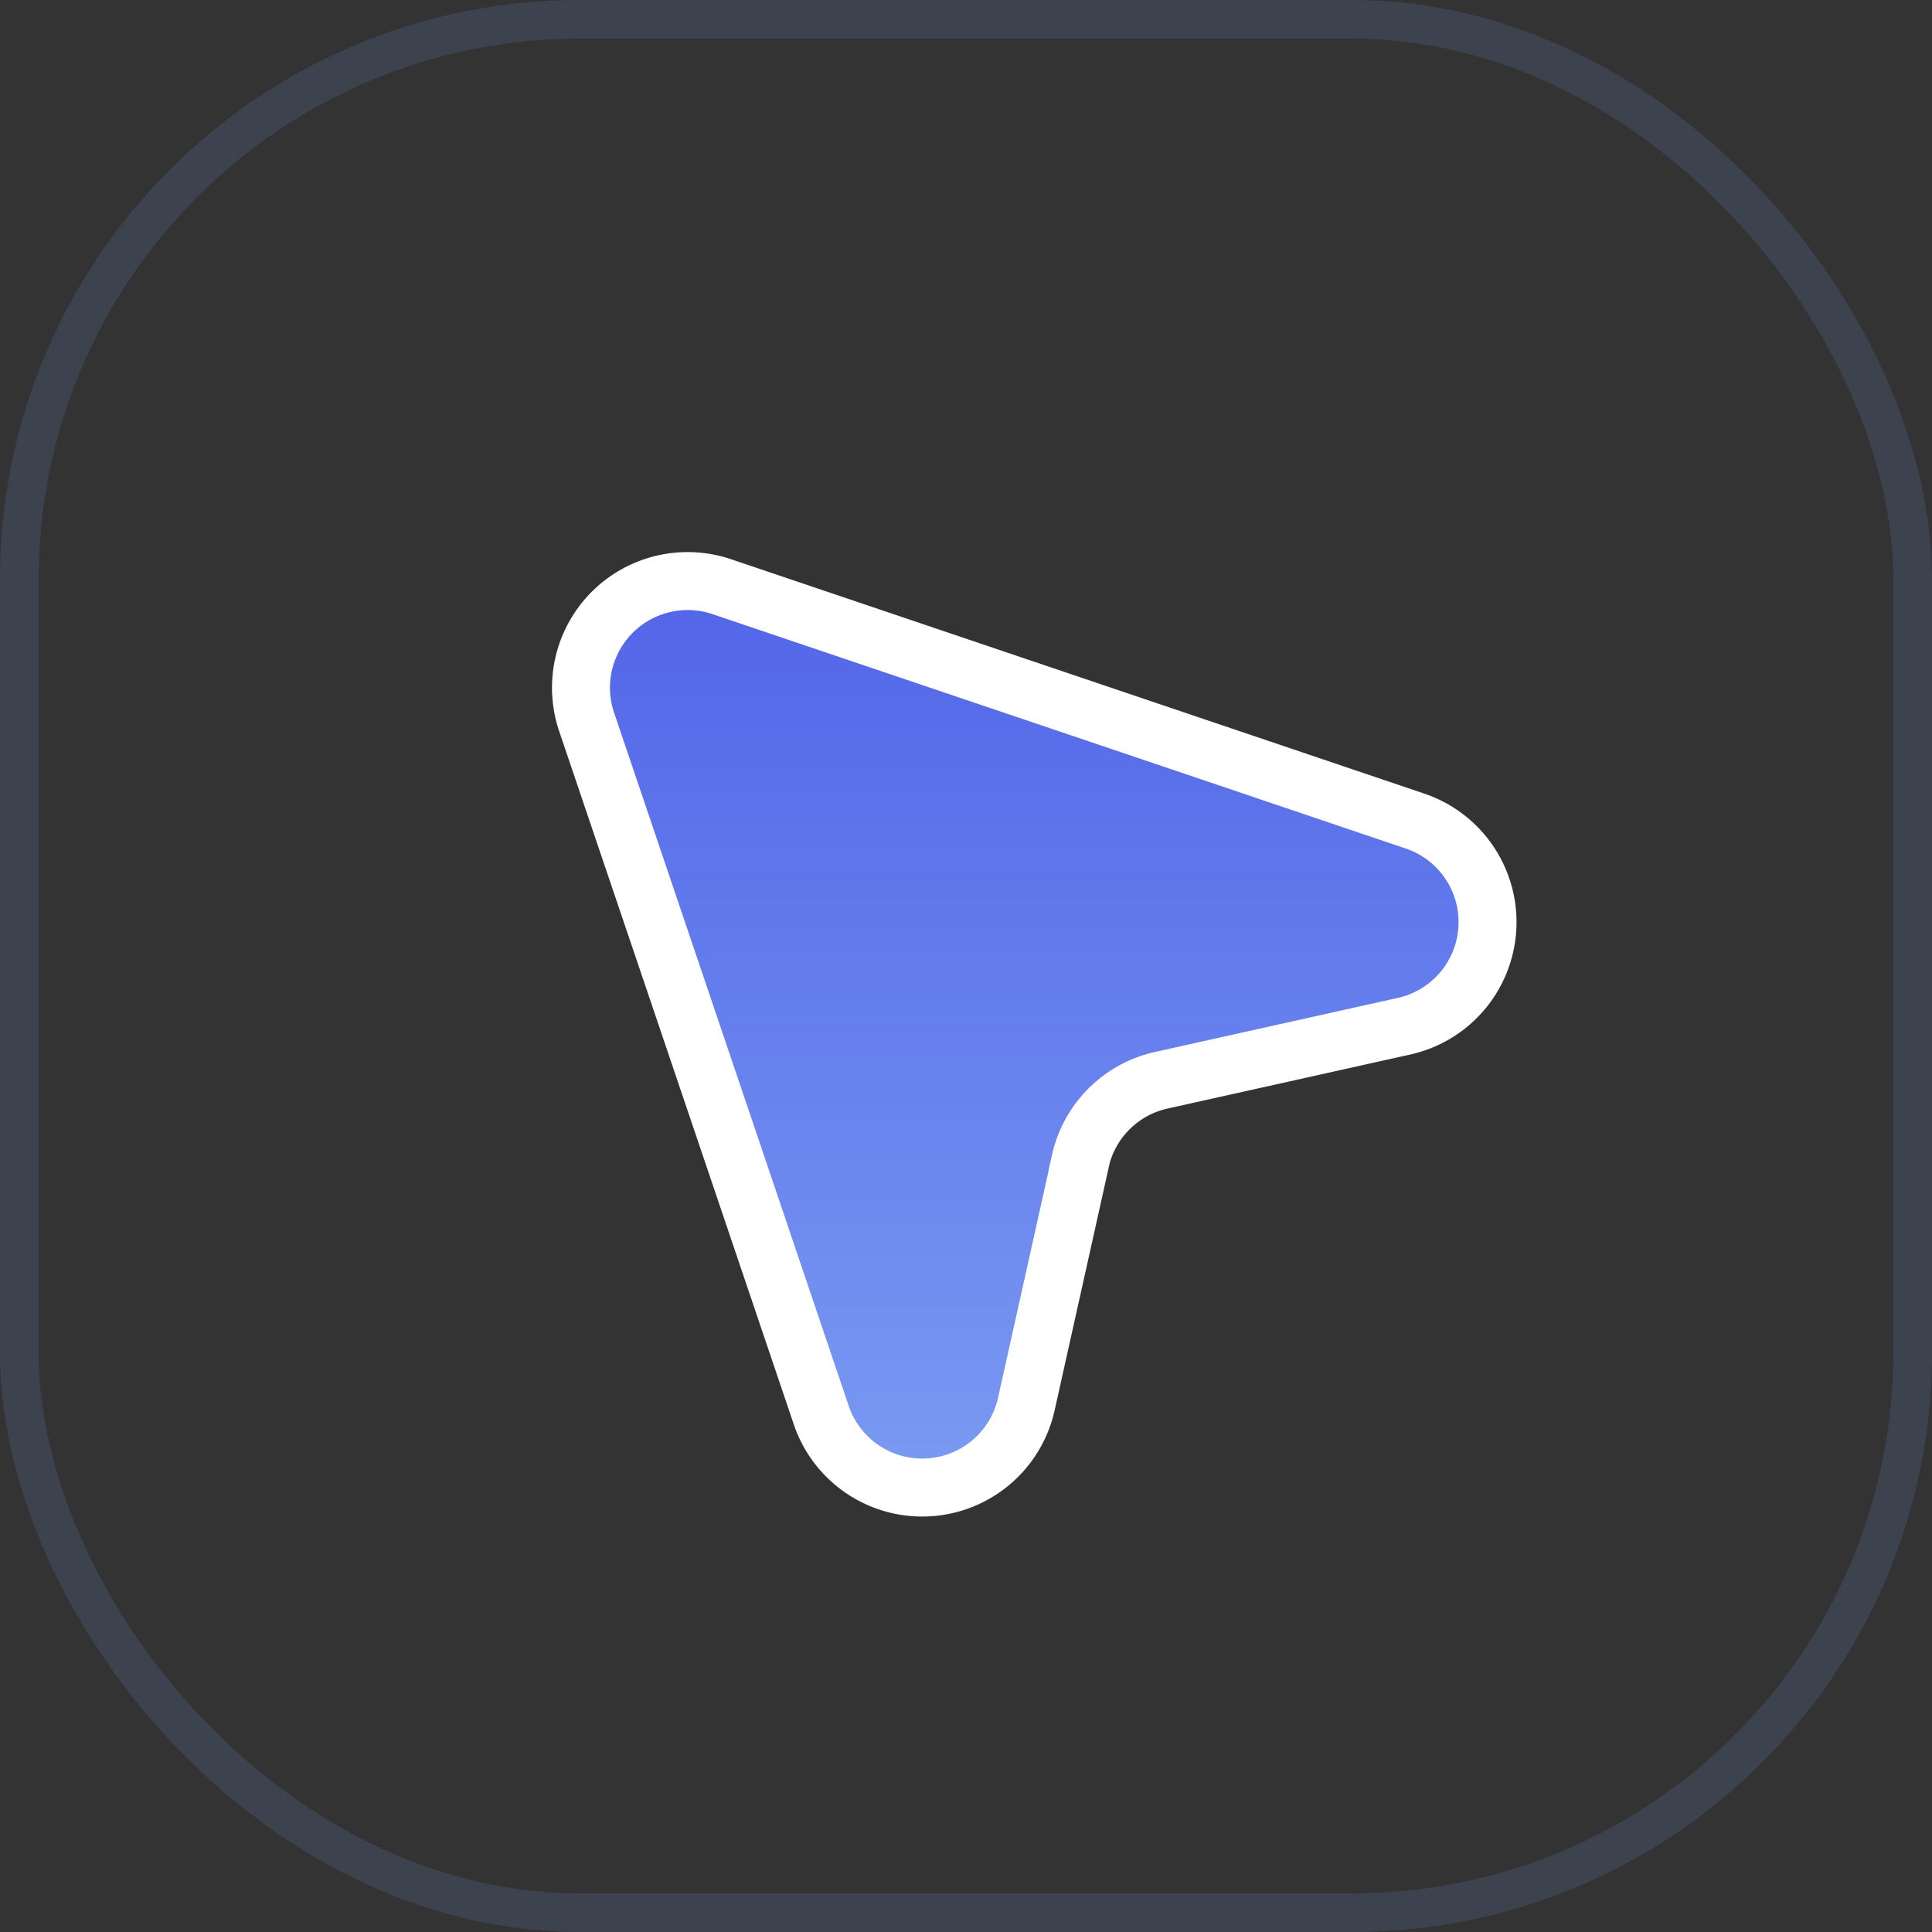
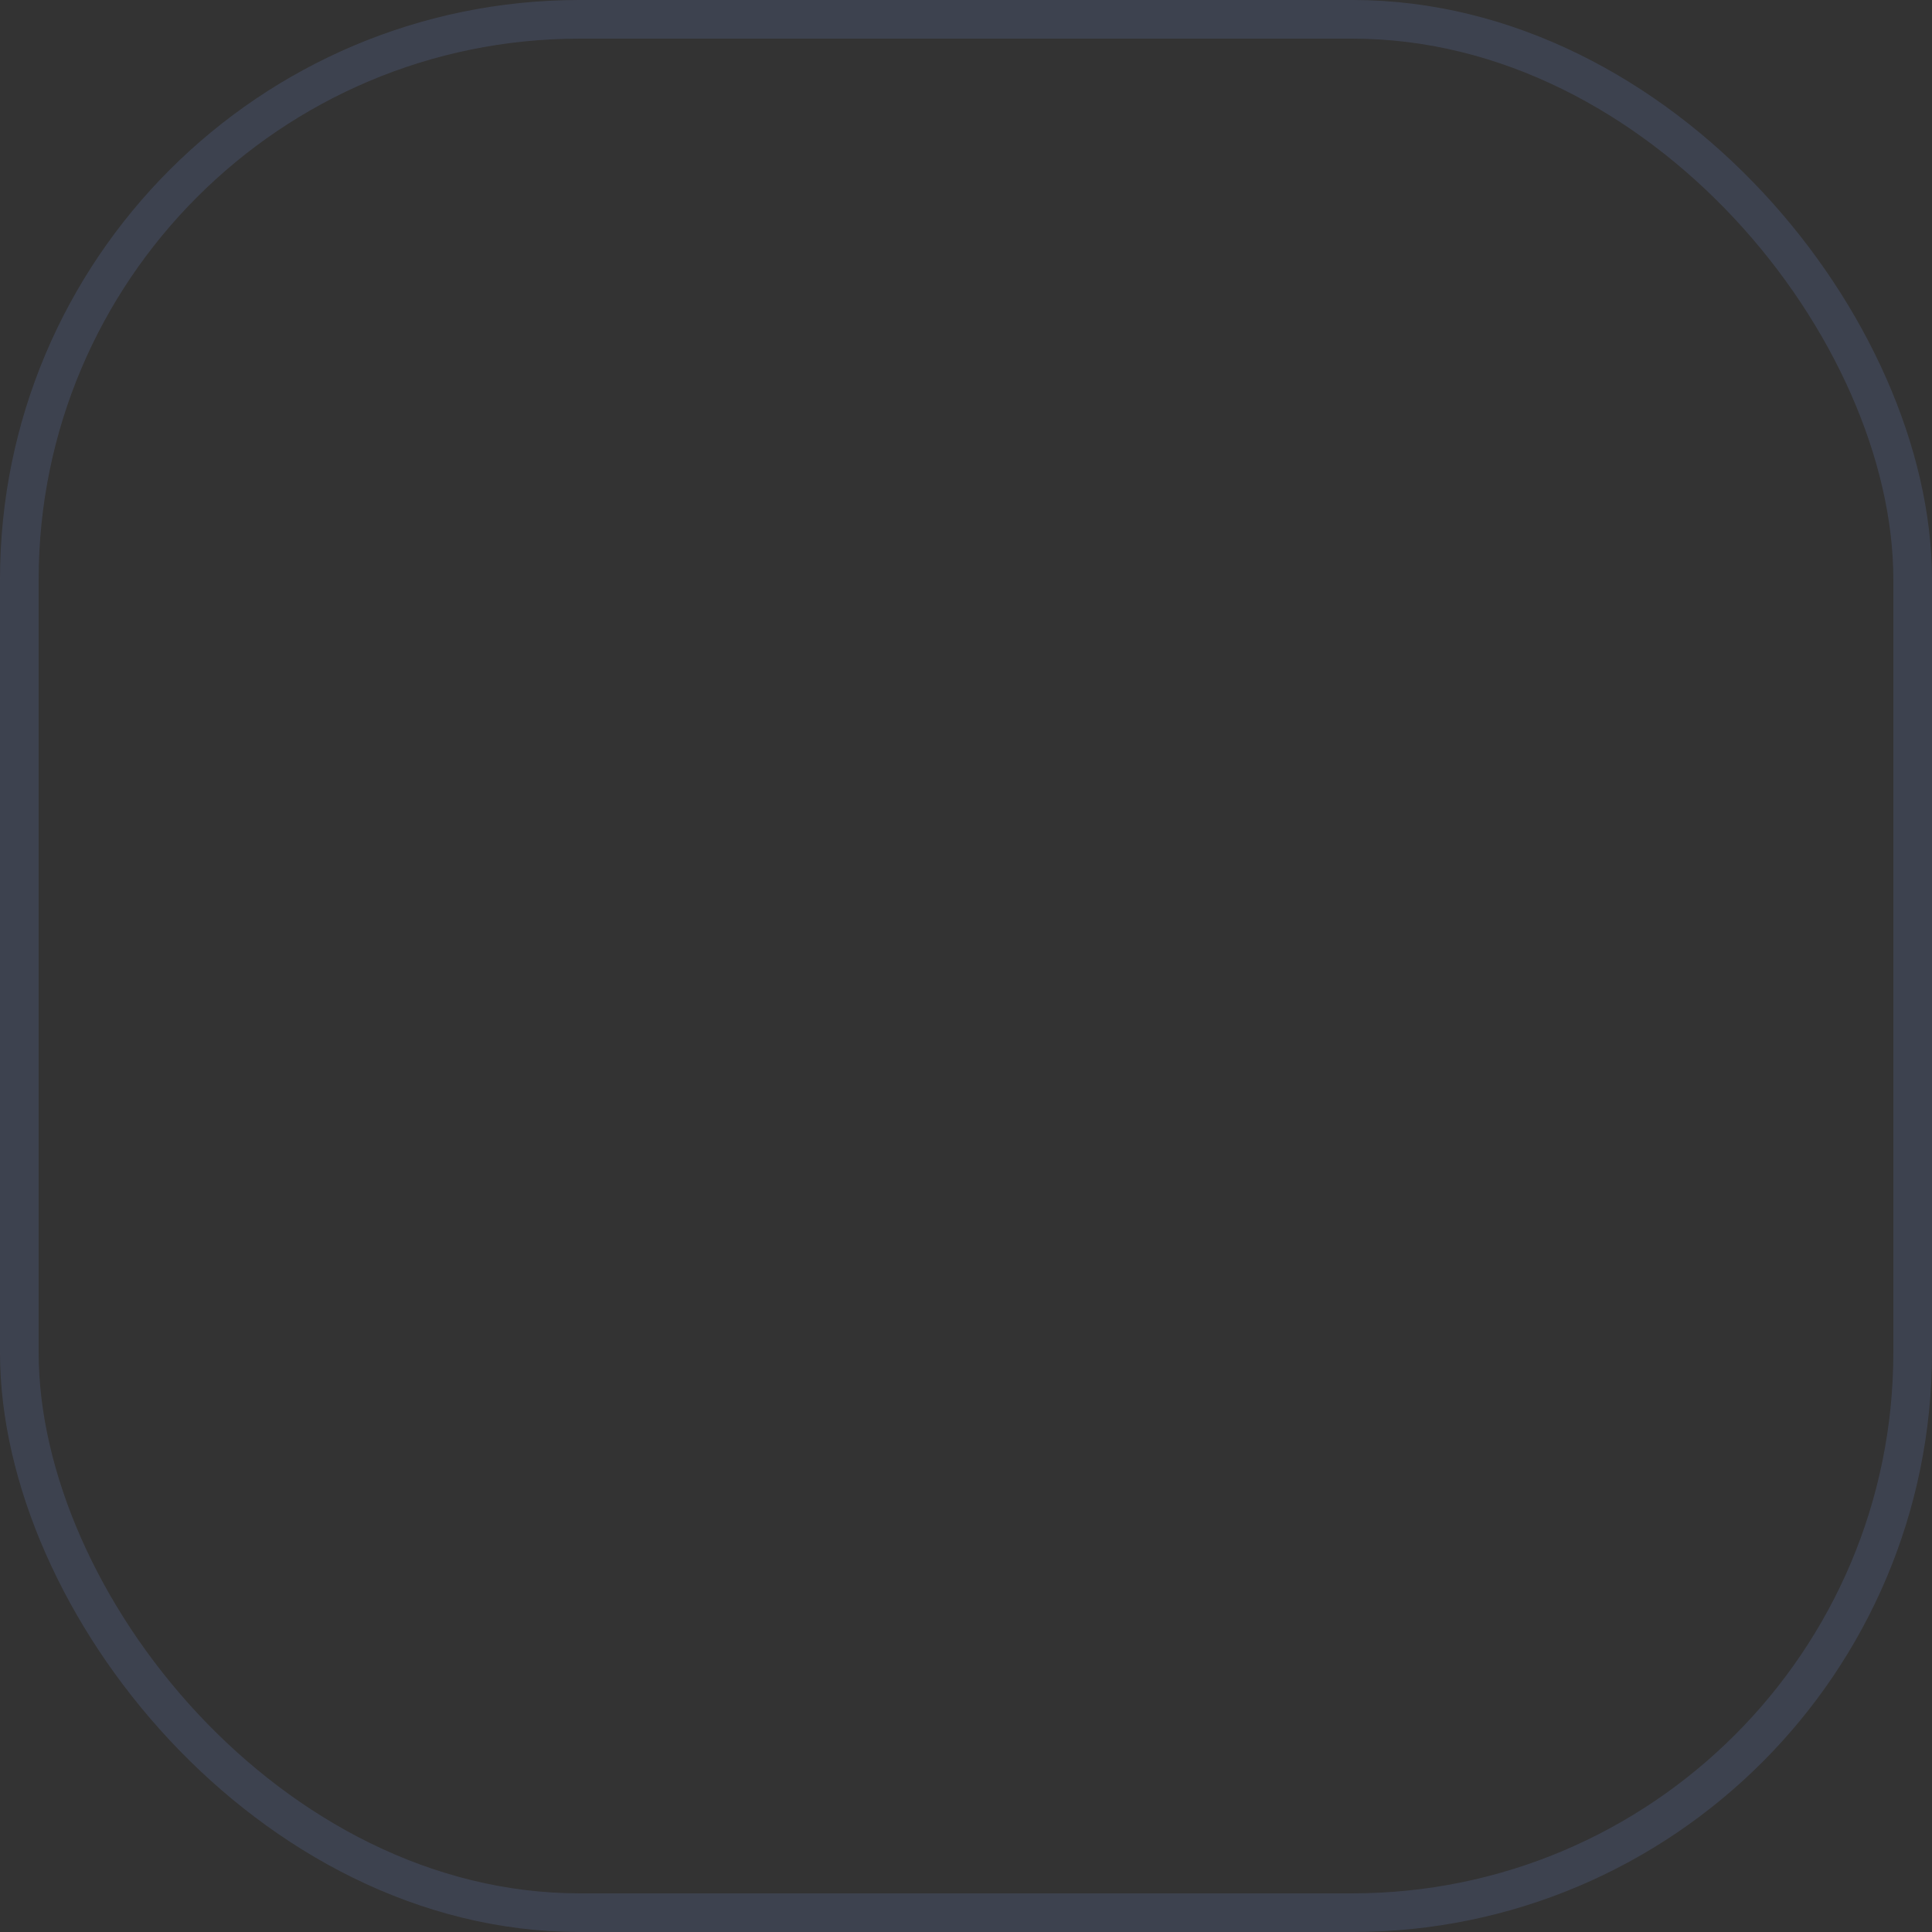
<svg xmlns="http://www.w3.org/2000/svg" width="50" height="50" viewBox="0 0 50 50">
  <rect x="0" y="0" width="50" height="50" fill="#333333" stroke="none" />
  <defs>
    <linearGradient id="gpqvaliija" x1=".5" x2=".5" y2="1" gradientUnits="objectBoundingBox">
      <stop offset="0" stop-color="#5265e8" />
      <stop offset="1" stop-color="#7a9af2" />
    </linearGradient>
  </defs>
  <g>
    <g fill="none" stroke="#7a9af2" opacity="0.15" transform="translate(-329 -2762) translate(329 2762)">
      <rect width="50" height="50" stroke="none" rx="15" />
      <rect width="49" height="49" x=".5" y=".5" rx="14.5" />
    </g>
-     <path fill="url(#gpqvaliija)" stroke="#fff" stroke-width="1.5px" d="M95.679 66.068l-1.4 6.288a2.76 2.76 0 0 1-5.308.282L86.624 65.7l-3.724-11a2.76 2.76 0 0 1 3.5-3.5l11 3.719 6.938 2.346a2.76 2.76 0 0 1-.282 5.309l-6.288 1.4a2.76 2.76 0 0 0-2.092 2.091z" transform="translate(-329 -2762) translate(261.282 2725.984)" />
  </g>
</svg>